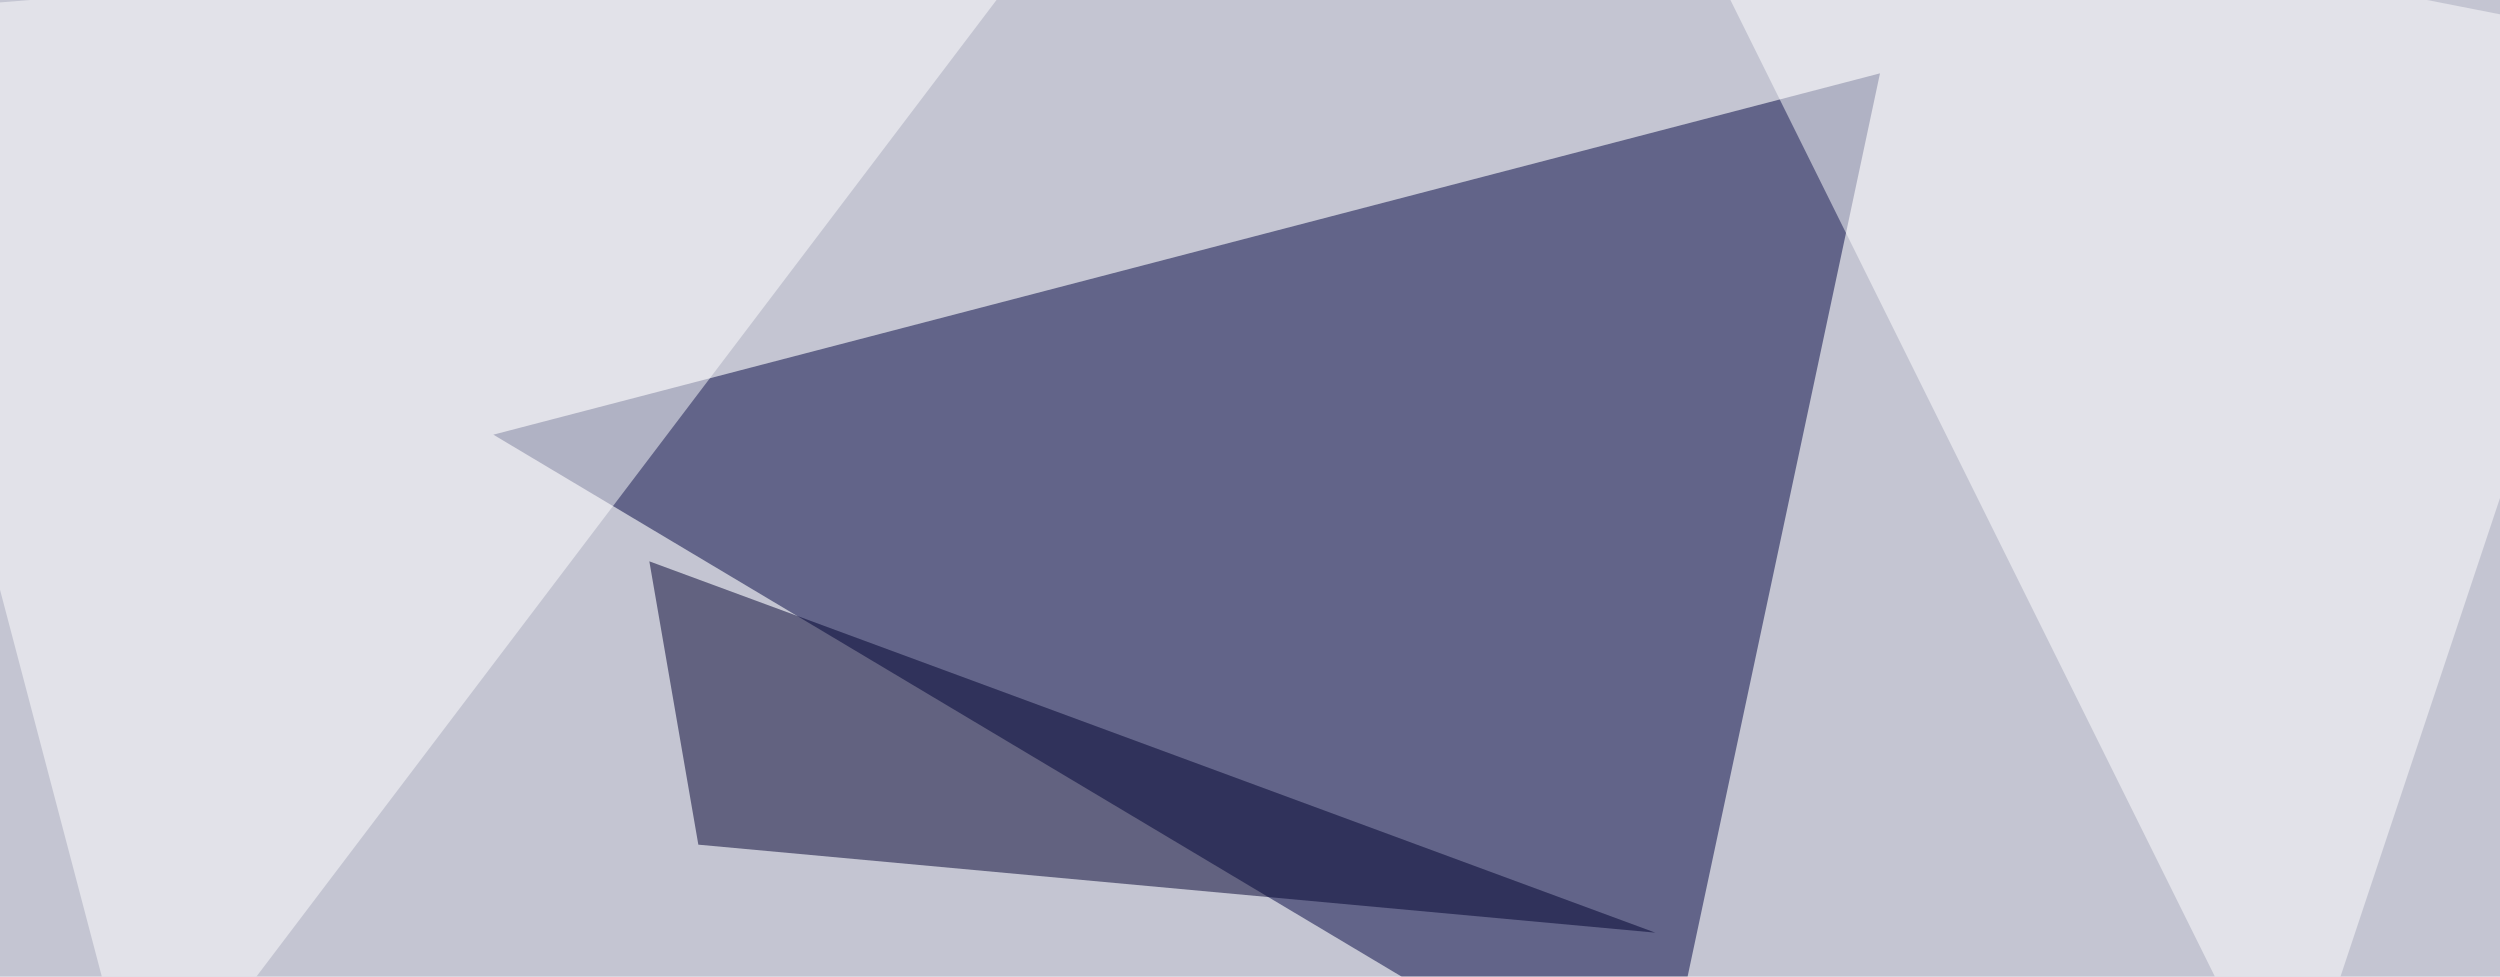
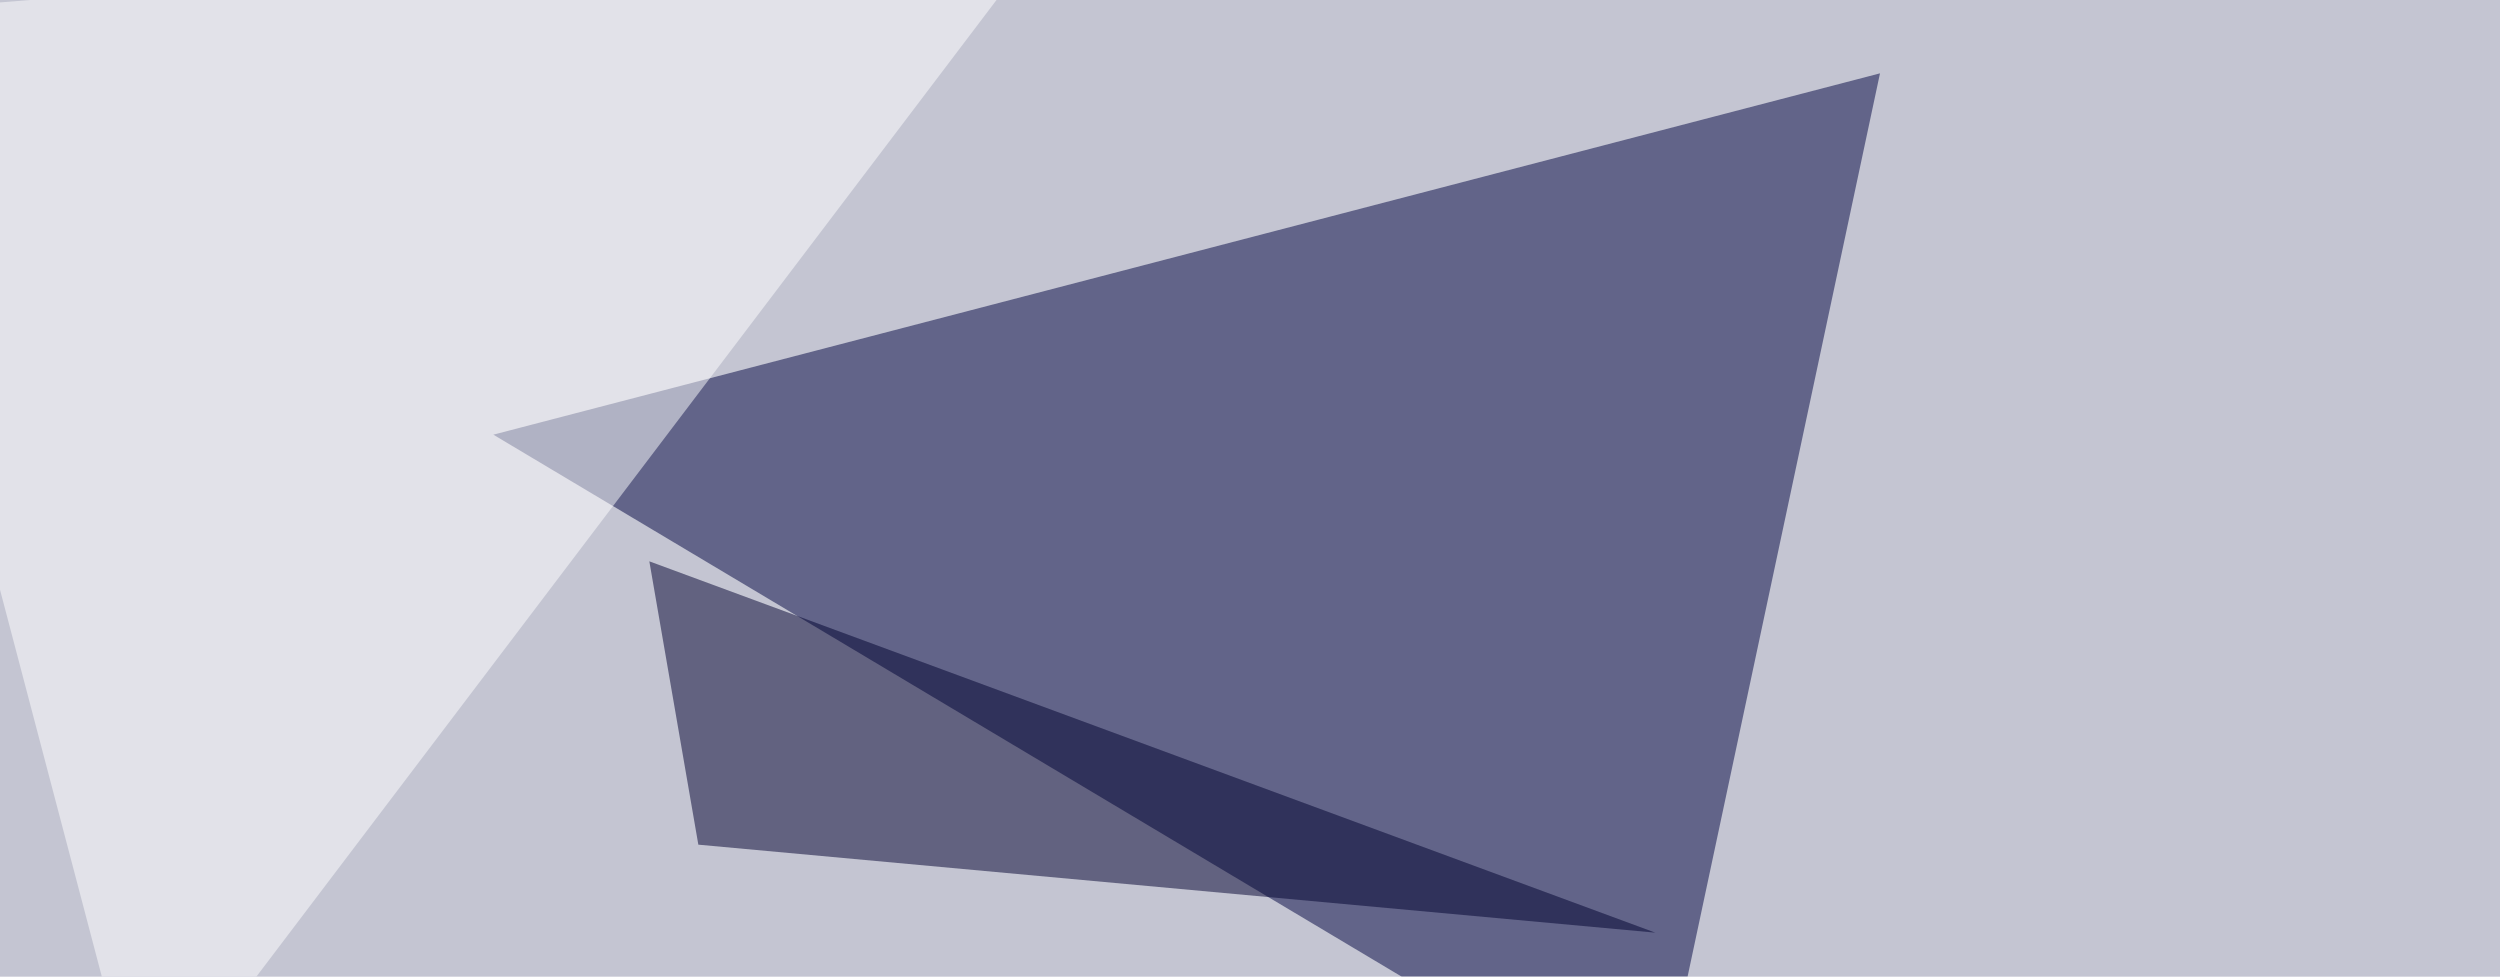
<svg xmlns="http://www.w3.org/2000/svg" width="750" height="293">
  <filter id="a">
    <feGaussianBlur stdDeviation="55" />
  </filter>
  <rect width="100%" height="100%" fill="#c4c5d2" />
  <g filter="url(#a)">
    <g fill-opacity=".5">
      <path fill="#000440" d="M148 130.4L564 22l-67.4 316.4z" />
      <path fill="#fff" d="M42.5 338.4L317.9-25-45.4 4.4z" />
      <path fill="#00002f" d="M209.5 253.4l-14.7-85 301.8 111.4z" />
-       <path fill="#fff" d="M496.6-45.4l298.8 58.6L687 338.4z" />
    </g>
  </g>
</svg>